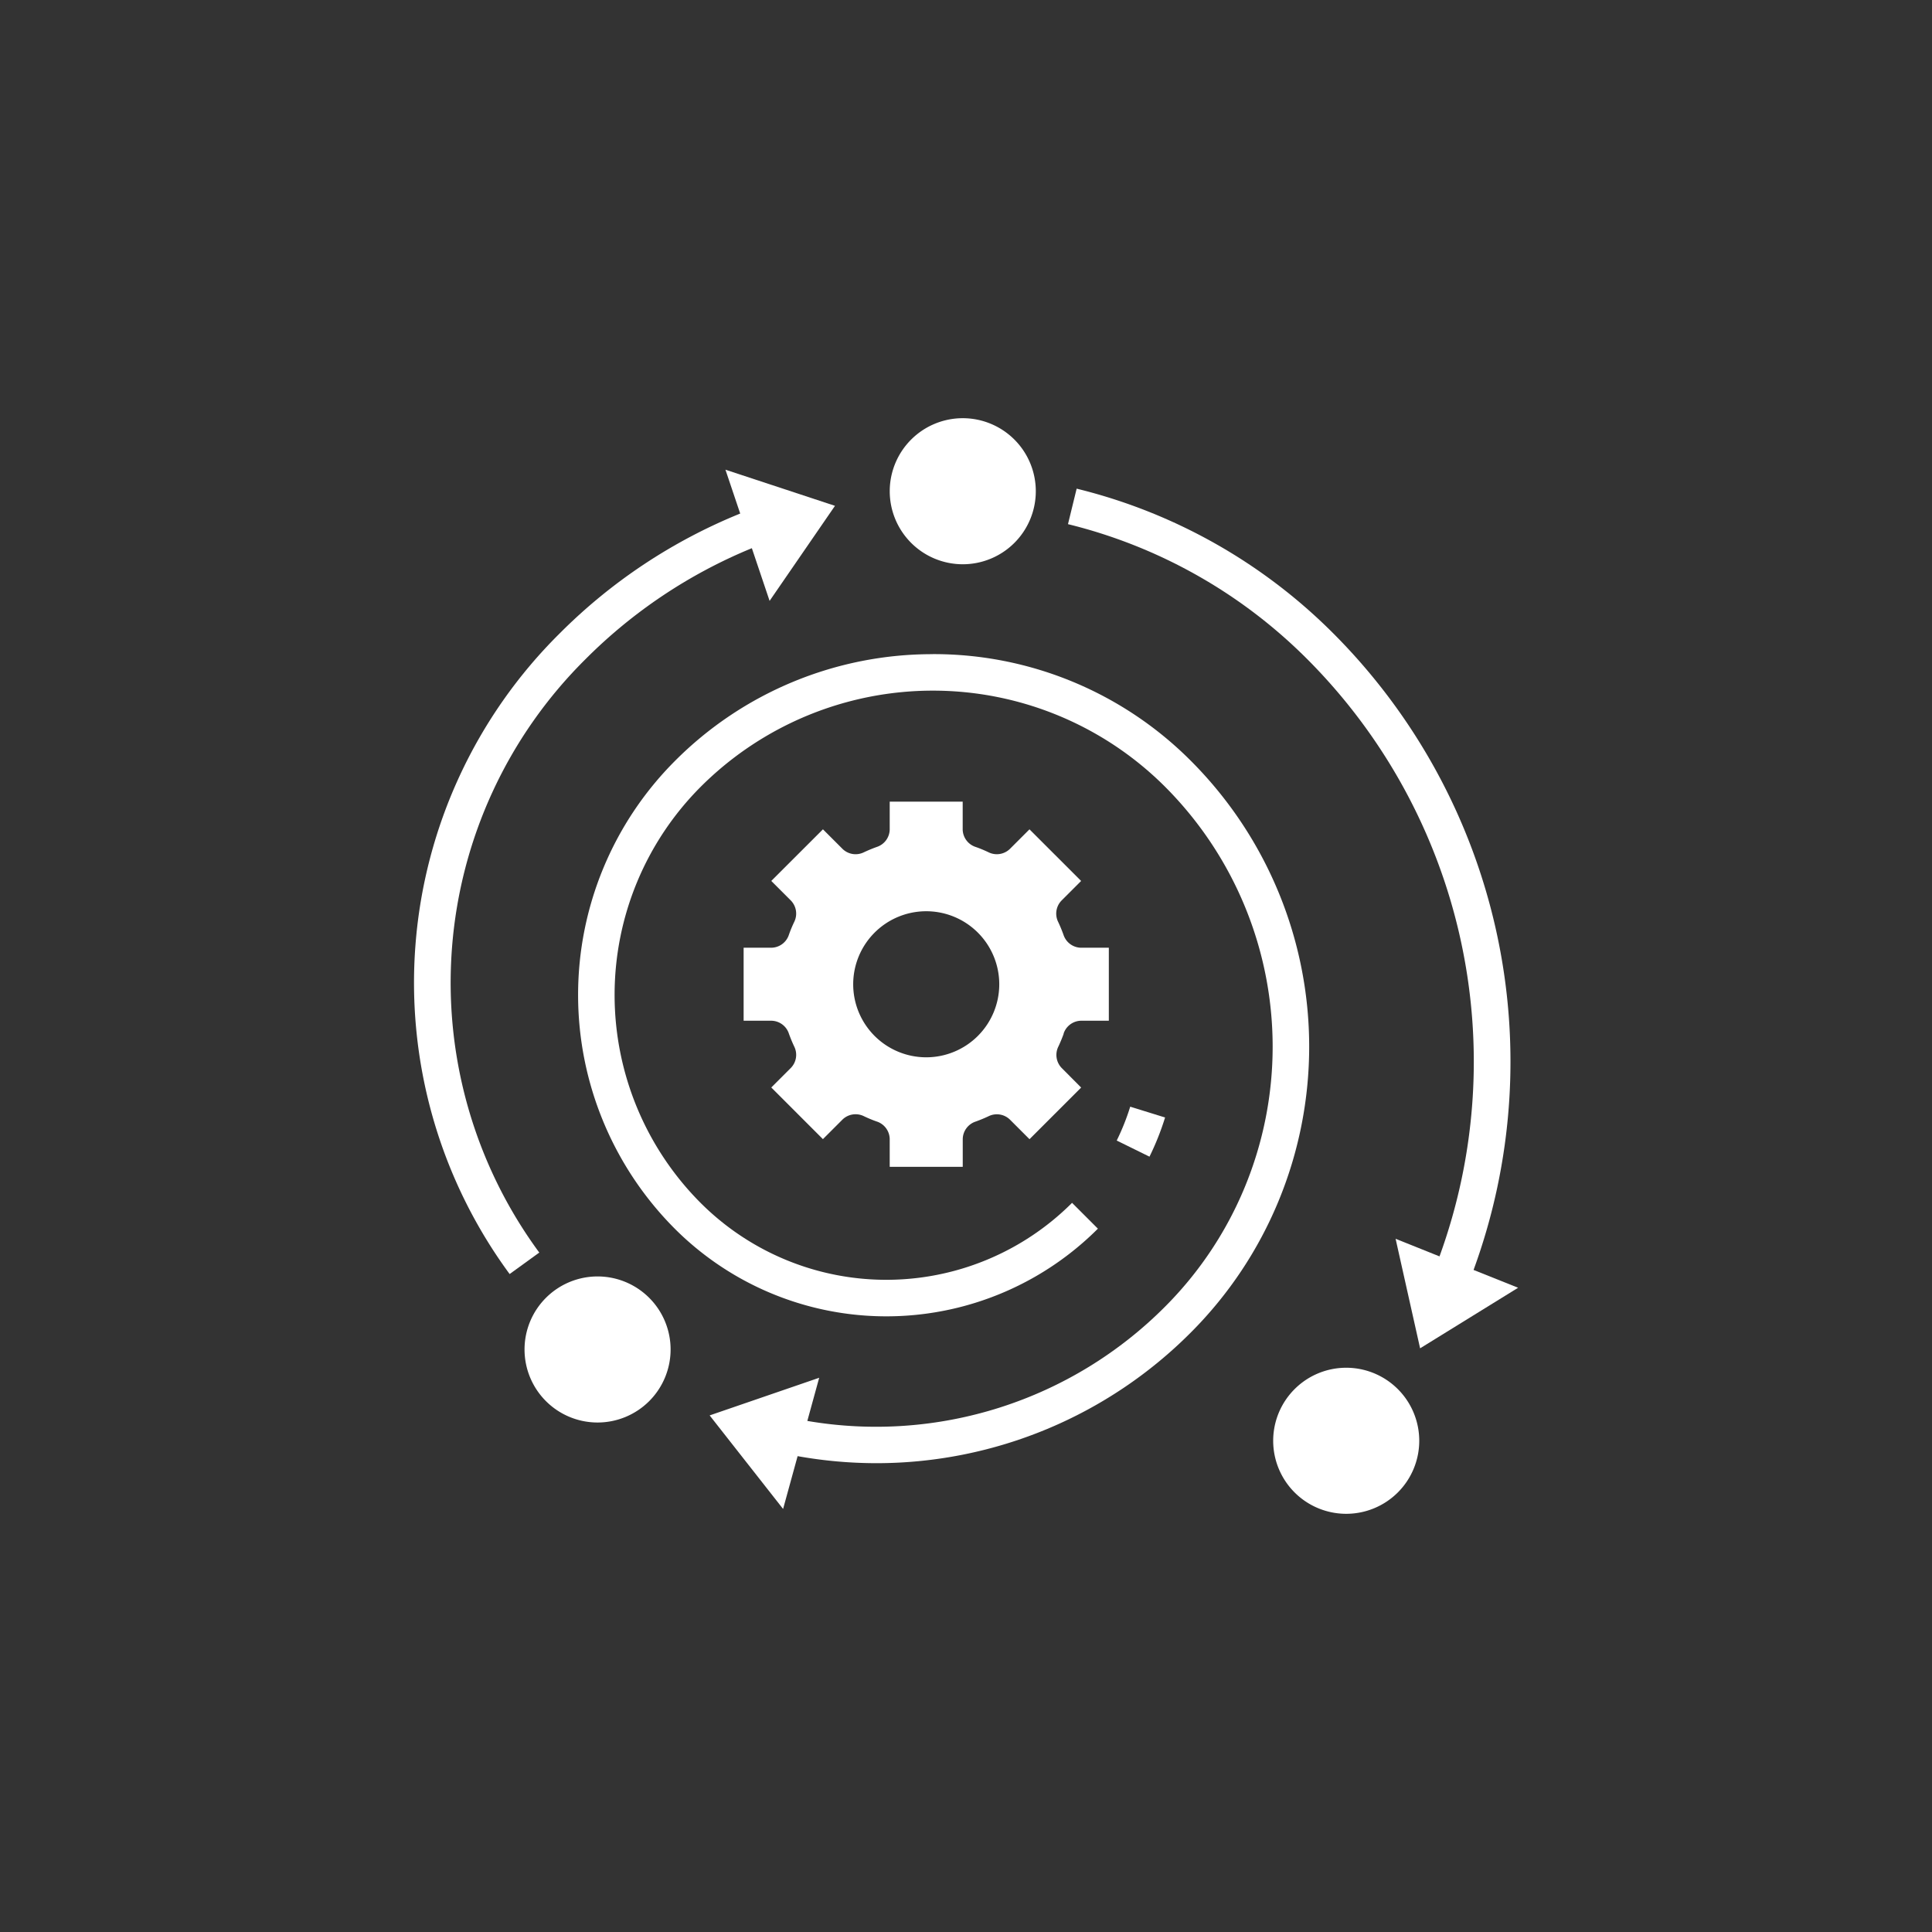
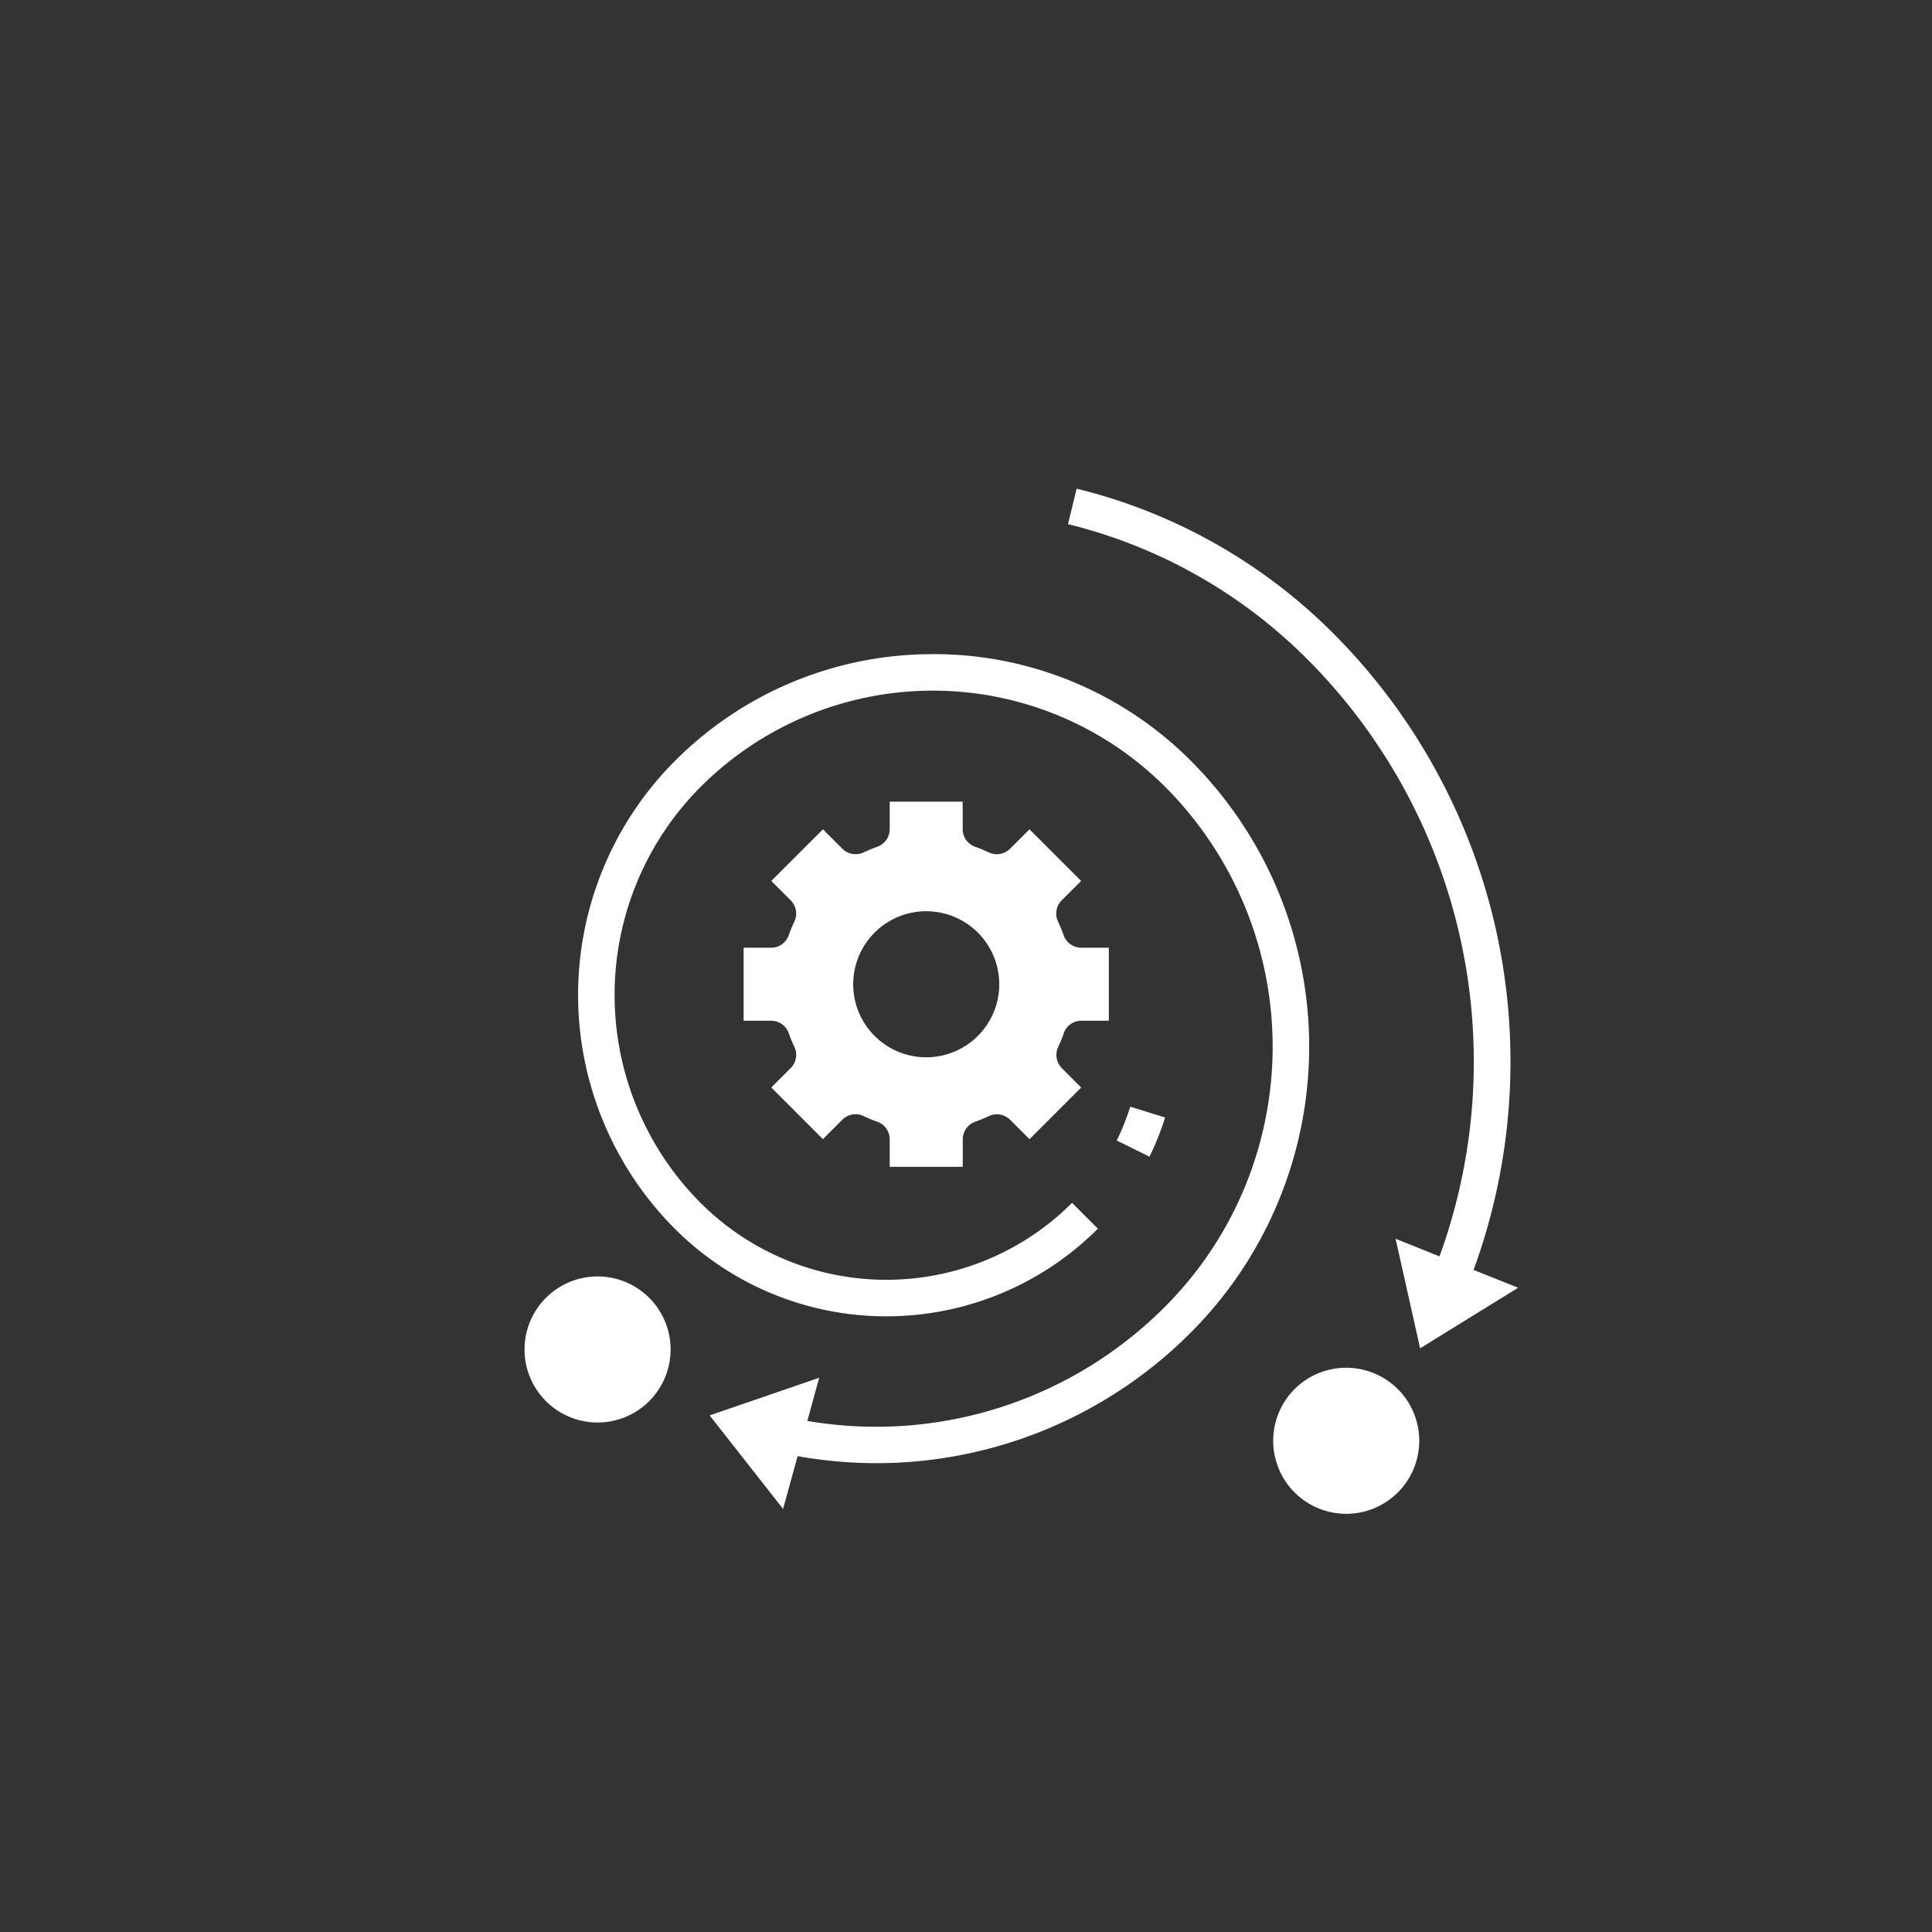
<svg xmlns="http://www.w3.org/2000/svg" width="70" height="70" viewBox="0 0 70 70">
  <rect x="0" y="0" width="70" height="70" fill="#333333" stroke="none" />
  <defs>
    <clipPath id="clip-path">
      <rect id="Rectangle_1" data-name="Rectangle 1" width="40" height="40" transform="translate(80 113)" fill="#fff" />
    </clipPath>
  </defs>
  <g id="shop-whychoose-icon2" transform="translate(-65 -98)">
    <circle id="Ellipse_1" data-name="Ellipse 1" cx="35" cy="35" r="35" transform="translate(65 98)" fill="red" opacity="0" />
    <g id="Mask_Group_38" data-name="Mask Group 38" clip-path="url(#clip-path)">
      <g id="social_impact-svgfind-com" data-name="social impact-svgfind-com" transform="translate(66.265 99.383)">
        <path id="Path_285" data-name="Path 285" d="M37.27,36.069A.679.679,0,0,1,37.9,35.6H38.91V32.955H37.9a.679.679,0,0,1-.632-.467q-.085-.237-.191-.463a.679.679,0,0,1,.117-.777l.712-.712-1.871-1.871-.712.712a.68.68,0,0,1-.777.117c-.15-.071-.3-.135-.463-.191a.679.679,0,0,1-.468-.632V27.663H30.971v1.008a.679.679,0,0,1-.467.632q-.237.085-.463.191a.679.679,0,0,1-.777-.117l-.712-.712L26.68,30.535l.712.712a.68.68,0,0,1,.117.777c-.071.15-.135.3-.191.463a.68.68,0,0,1-.633.468H25.678V35.6h1.008a.679.679,0,0,1,.632.467q.085.237.191.463a.679.679,0,0,1-.117.777l-.712.712,1.871,1.871.712-.712a.68.68,0,0,1,.777-.117c.15.071.3.135.463.191a.68.68,0,0,1,.468.633v1.008h2.646V39.886a.679.679,0,0,1,.467-.632q.237-.085.463-.191a.679.679,0,0,1,.777.117l.712.712,1.871-1.871L37.2,37.31a.68.68,0,0,1-.117-.777c.071-.152.135-.306.192-.463Zm-4.976.856a2.646,2.646,0,1,1,2.646-2.646A2.646,2.646,0,0,1,32.294,36.925Z" fill="#fff" />
        <path id="Path_286" data-name="Path 286" d="M47.038,21.561a19.781,19.781,0,0,0-9.294-5.239l-.314,1.286A18.461,18.461,0,0,1,46.1,22.5a20.642,20.642,0,0,1,4.791,21.638L49.3,43.5l.888,3.969,3.551-2.194-1.614-.646a21.961,21.961,0,0,0-5.084-23.065Z" fill="#fff" />
        <path id="Path_287" data-name="Path 287" d="M39.685,38.714a8.451,8.451,0,0,1-.489,1.227l1.187.584a9.741,9.741,0,0,0,.565-1.419Z" fill="#fff" />
        <path id="Path_288" data-name="Path 288" d="M32.537,22.319a13.142,13.142,0,0,0-9.355,3.876,11.994,11.994,0,0,0,0,16.939,10.839,10.839,0,0,0,15.332,0l-.936-.936a9.516,9.516,0,0,1-13.461,0,10.671,10.671,0,0,1,0-15.068,11.9,11.9,0,0,1,16.838,0,13.328,13.328,0,0,1,0,18.822A14.773,14.773,0,0,1,27.986,50.1l.43-1.564L24.447,49.9l2.661,3.389.526-1.913a16.317,16.317,0,0,0,2.85.255,16.084,16.084,0,0,0,11.408-4.746,14.652,14.652,0,0,0,0-20.692,13.145,13.145,0,0,0-9.356-3.876Z" fill="#fff" />
-         <path id="Path_289" data-name="Path 289" d="M18.274,44a16.5,16.5,0,0,1,1.675-21.5,18.355,18.355,0,0,1,6.027-4.021l.643,1.909,2.369-3.444-3.969-1.309.535,1.589a19.672,19.672,0,0,0-6.539,4.341A17.813,17.813,0,0,0,17.2,44.778Z" fill="#fff" />
-         <path id="Path_290" data-name="Path 290" d="M36.264,16.415a2.646,2.646,0,1,1-2.646-2.646,2.646,2.646,0,0,1,2.646,2.646" fill="#fff" />
        <path id="Path_291" data-name="Path 291" d="M50.157,50.819a2.646,2.646,0,1,1-2.646-2.646,2.646,2.646,0,0,1,2.646,2.646" fill="#fff" />
        <path id="Path_292" data-name="Path 292" d="M23.032,47.511a2.646,2.646,0,1,1-2.646-2.646,2.646,2.646,0,0,1,2.646,2.646" fill="#fff" />
      </g>
    </g>
  </g>
</svg>